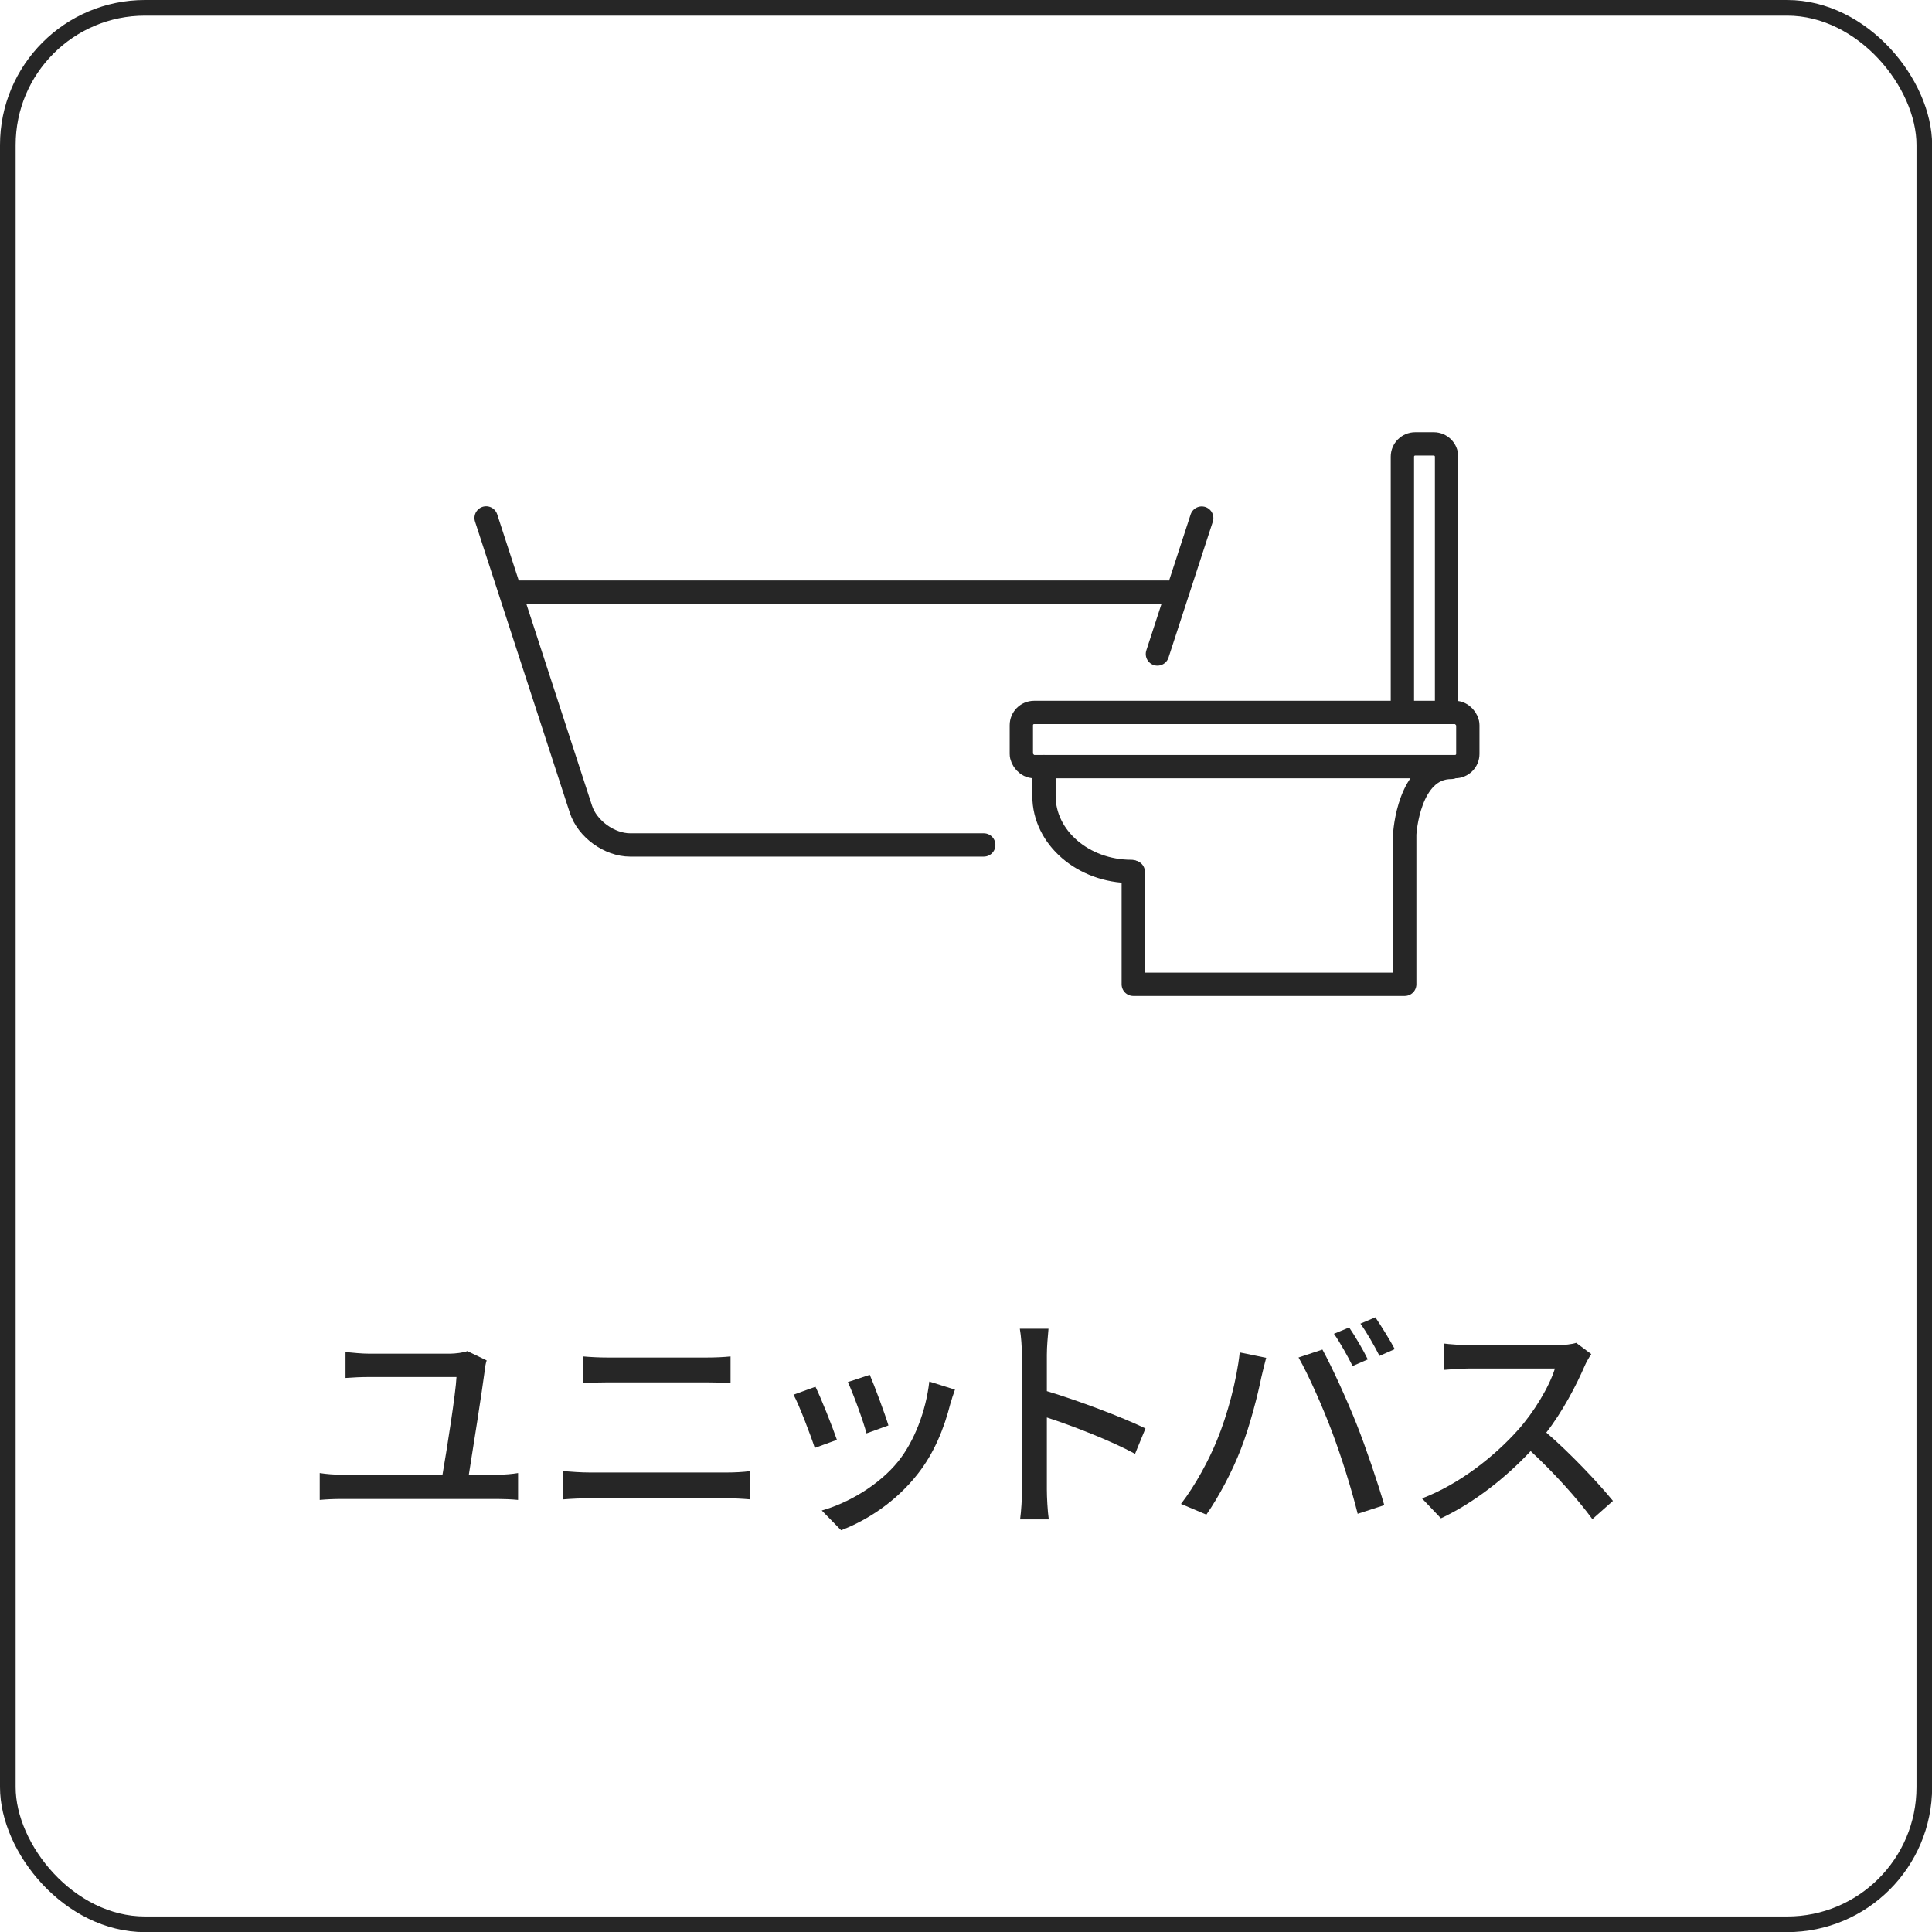
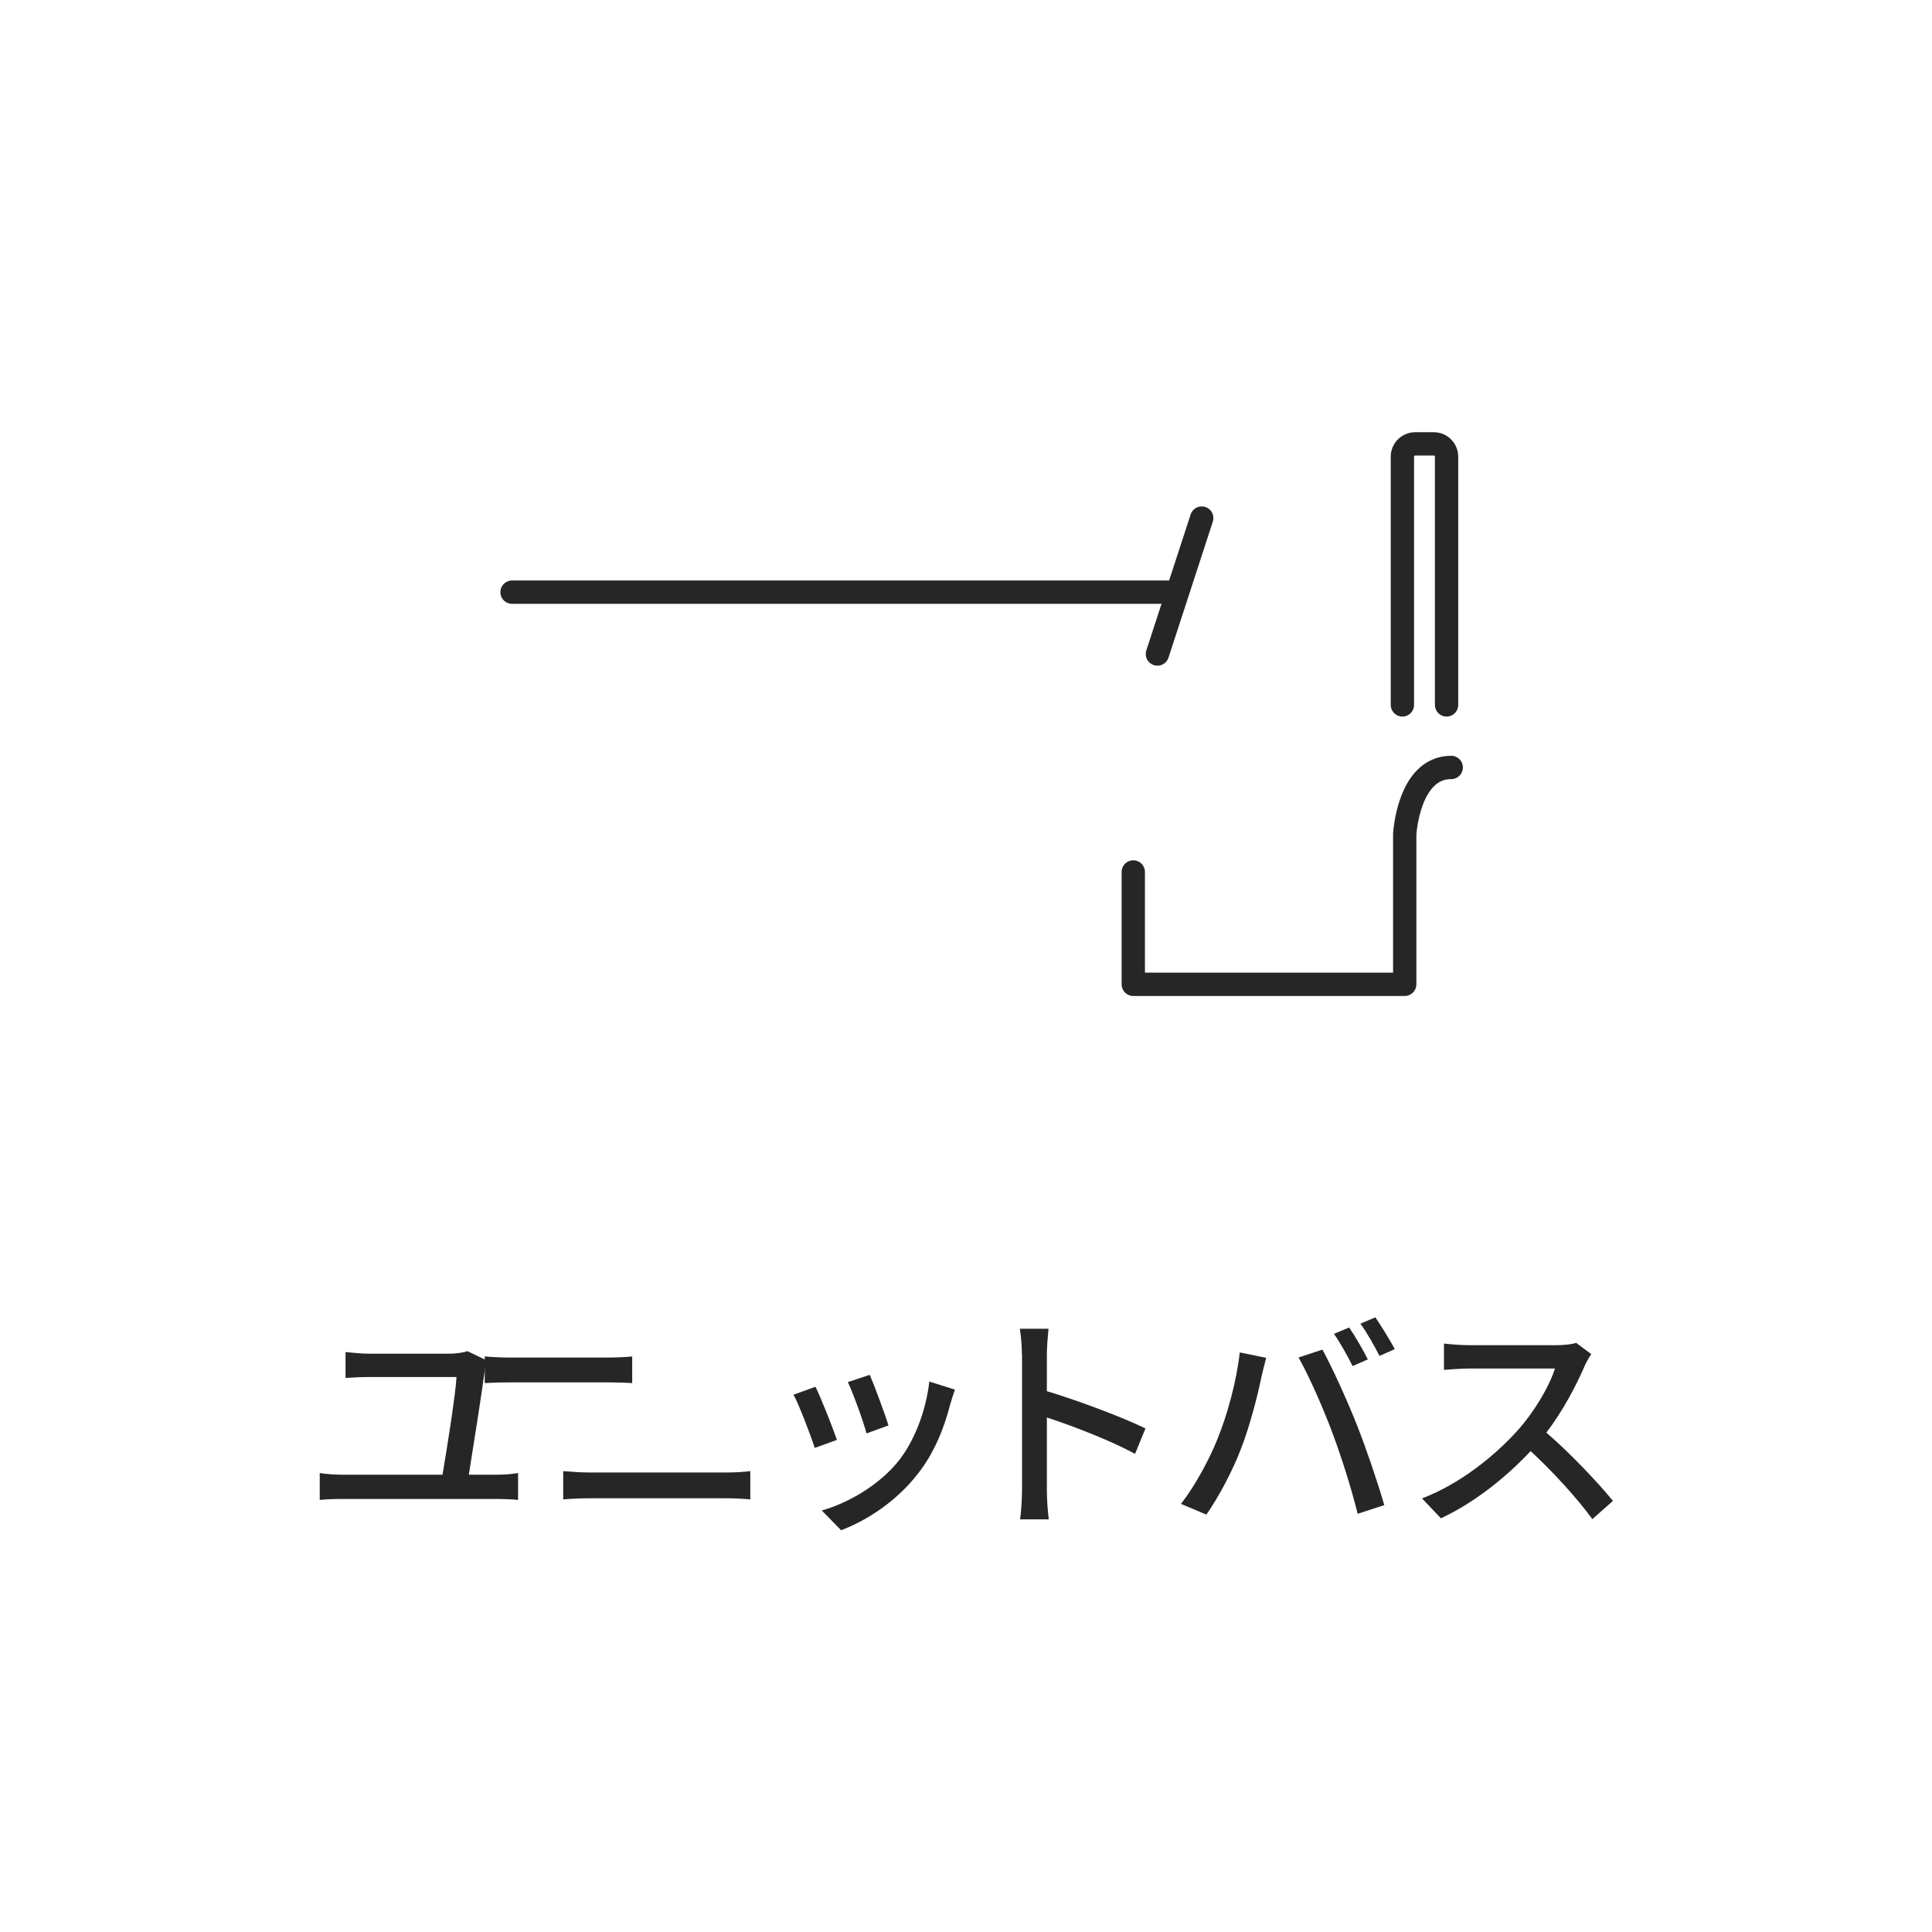
<svg xmlns="http://www.w3.org/2000/svg" id="_レイヤー_2" data-name="レイヤー_2" width="140.85" height="140.85" viewBox="0 0 140.85 140.85">
  <defs>
    <style>
      .cls-1 {
        fill: #262626;
      }

      .cls-2 {
        stroke-miterlimit: 10;
        stroke-width: 1.14px;
      }

      .cls-2, .cls-3 {
        fill: none;
        stroke: #262626;
      }

      .cls-3 {
        stroke-linecap: round;
        stroke-linejoin: round;
        stroke-width: 1.7px;
      }
    </style>
  </defs>
  <g id="_レイヤー_1-2" data-name="レイヤー_1">
    <g>
      <path class="cls-1" d="M35.35,99.84c-.2,1.56-.87,5.8-1.17,7.67h2.11c.54,0,1.05-.05,1.48-.12v1.96c-.46-.05-1.12-.07-1.48-.07h-11.42c-.48,0-1.02.02-1.56.07v-1.96c.51.08,1.07.12,1.56.12h7.39c.32-1.85.97-5.97,1.02-7.12h-6.34c-.65,0-1.19.03-1.75.07v-1.89c.53.05,1.17.12,1.73.12h5.88c.37,0,1.04-.08,1.27-.19l1.41.68c-.07.2-.12.53-.14.66Z" />
-       <path class="cls-1" d="M43,107.35h10c.54,0,1.16-.03,1.7-.1v2.06c-.56-.05-1.22-.08-1.7-.08h-10c-.63,0-1.33.03-1.94.08v-2.06c.63.05,1.31.1,1.94.1ZM44.32,98.97h7.17c.65,0,1.31-.03,1.77-.08v1.94c-.48-.03-1.19-.05-1.77-.05h-7.16c-.61,0-1.27.02-1.82.05v-1.94c.56.05,1.24.08,1.8.08Z" />
+       <path class="cls-1" d="M43,107.35h10c.54,0,1.16-.03,1.7-.1v2.06c-.56-.05-1.22-.08-1.7-.08h-10c-.63,0-1.33.03-1.94.08v-2.06c.63.05,1.31.1,1.94.1ZM44.32,98.97c.65,0,1.31-.03,1.77-.08v1.94c-.48-.03-1.19-.05-1.77-.05h-7.16c-.61,0-1.27.02-1.82.05v-1.94c.56.05,1.24.08,1.8.08Z" />
      <path class="cls-1" d="M61.02,104.97l-1.62.59c-.29-.9-1.17-3.21-1.55-3.88l1.6-.58c.39.78,1.24,2.92,1.56,3.86ZM69.29,102.32c-.46,1.82-1.19,3.62-2.38,5.13-1.56,2-3.67,3.38-5.59,4.11l-1.41-1.44c1.92-.54,4.17-1.84,5.58-3.59,1.17-1.46,2.02-3.67,2.26-5.81l1.87.59c-.15.42-.25.73-.32,1ZM64.77,103.92l-1.6.58c-.2-.8-.97-2.92-1.36-3.74l1.6-.53c.31.71,1.14,2.94,1.36,3.69Z" />
      <path class="cls-1" d="M74.5,98.77c0-.54-.05-1.33-.15-1.9h2.09c-.05.56-.12,1.31-.12,1.9v2.65c2.26.68,5.49,1.89,7.19,2.72l-.76,1.85c-1.79-.97-4.56-2.04-6.43-2.65v5.25c0,.53.05,1.56.14,2.18h-2.09c.08-.59.14-1.51.14-2.18v-9.83Z" />
      <path class="cls-1" d="M90.39,98.6l1.92.39c-.12.43-.27,1.07-.36,1.45-.22,1.12-.83,3.55-1.5,5.24-.61,1.58-1.58,3.42-2.5,4.74l-1.85-.78c1.07-1.39,2.04-3.21,2.63-4.66.75-1.82,1.43-4.33,1.65-6.37ZM94.66,98.97l1.75-.58c.7,1.27,1.82,3.74,2.5,5.46.65,1.63,1.55,4.28,2.01,5.88l-1.94.63c-.46-1.85-1.17-4.1-1.85-5.92-.66-1.77-1.73-4.2-2.46-5.47ZM99.71,99.11l-1.1.48c-.34-.68-.9-1.7-1.36-2.35l1.11-.46c.42.61,1.04,1.67,1.36,2.33ZM101.68,98.36l-1.11.49c-.37-.73-.92-1.7-1.39-2.35l1.09-.46c.44.65,1.09,1.7,1.41,2.31Z" />
      <path class="cls-1" d="M115.52,99.6c-.6,1.39-1.6,3.31-2.79,4.84,1.75,1.5,3.81,3.69,4.86,4.98l-1.5,1.33c-1.12-1.53-2.82-3.4-4.5-4.96-1.82,1.94-4.11,3.76-6.54,4.9l-1.38-1.45c2.75-1.05,5.3-3.09,6.99-4.98,1.16-1.29,2.29-3.16,2.7-4.49h-6.24c-.66,0-1.58.08-1.85.1v-1.92c.34.05,1.33.12,1.85.12h6.31c.63,0,1.19-.07,1.48-.17l1.1.82c-.12.17-.37.59-.49.88Z" />
    </g>
-     <rect class="cls-2" x=".57" y=".57" width="139.72" height="139.72" rx="10" ry="10" />
    <g>
-       <path class="cls-3" d="M71.72,61.6h-25.78c-1.51,0-3.13-1.17-3.59-2.61l-6.91-21.23" />
      <line class="cls-3" x1="87.61" y1="37.77" x2="84.38" y2="47.68" />
      <line class="cls-3" x1="37.33" y1="43.17" x2="85.14" y2="43.17" />
      <g>
        <path class="cls-3" d="M82.62,63.57v8.19h19.79v-10.94s.26-4.87,3.39-4.87" />
-         <path class="cls-3" d="M82.48,63.53c-3.51,0-6.37-2.47-6.37-5.5v-2.14" />
-         <rect class="cls-3" x="74.46" y="51.94" width="32.55" height="3.95" rx=".93" ry=".93" />
        <path class="cls-3" d="M102.24,51.39v-18.1c0-.51.42-.93.93-.93h1.36c.51,0,.93.42.93.93v18.1" />
      </g>
    </g>
  </g>
</svg>